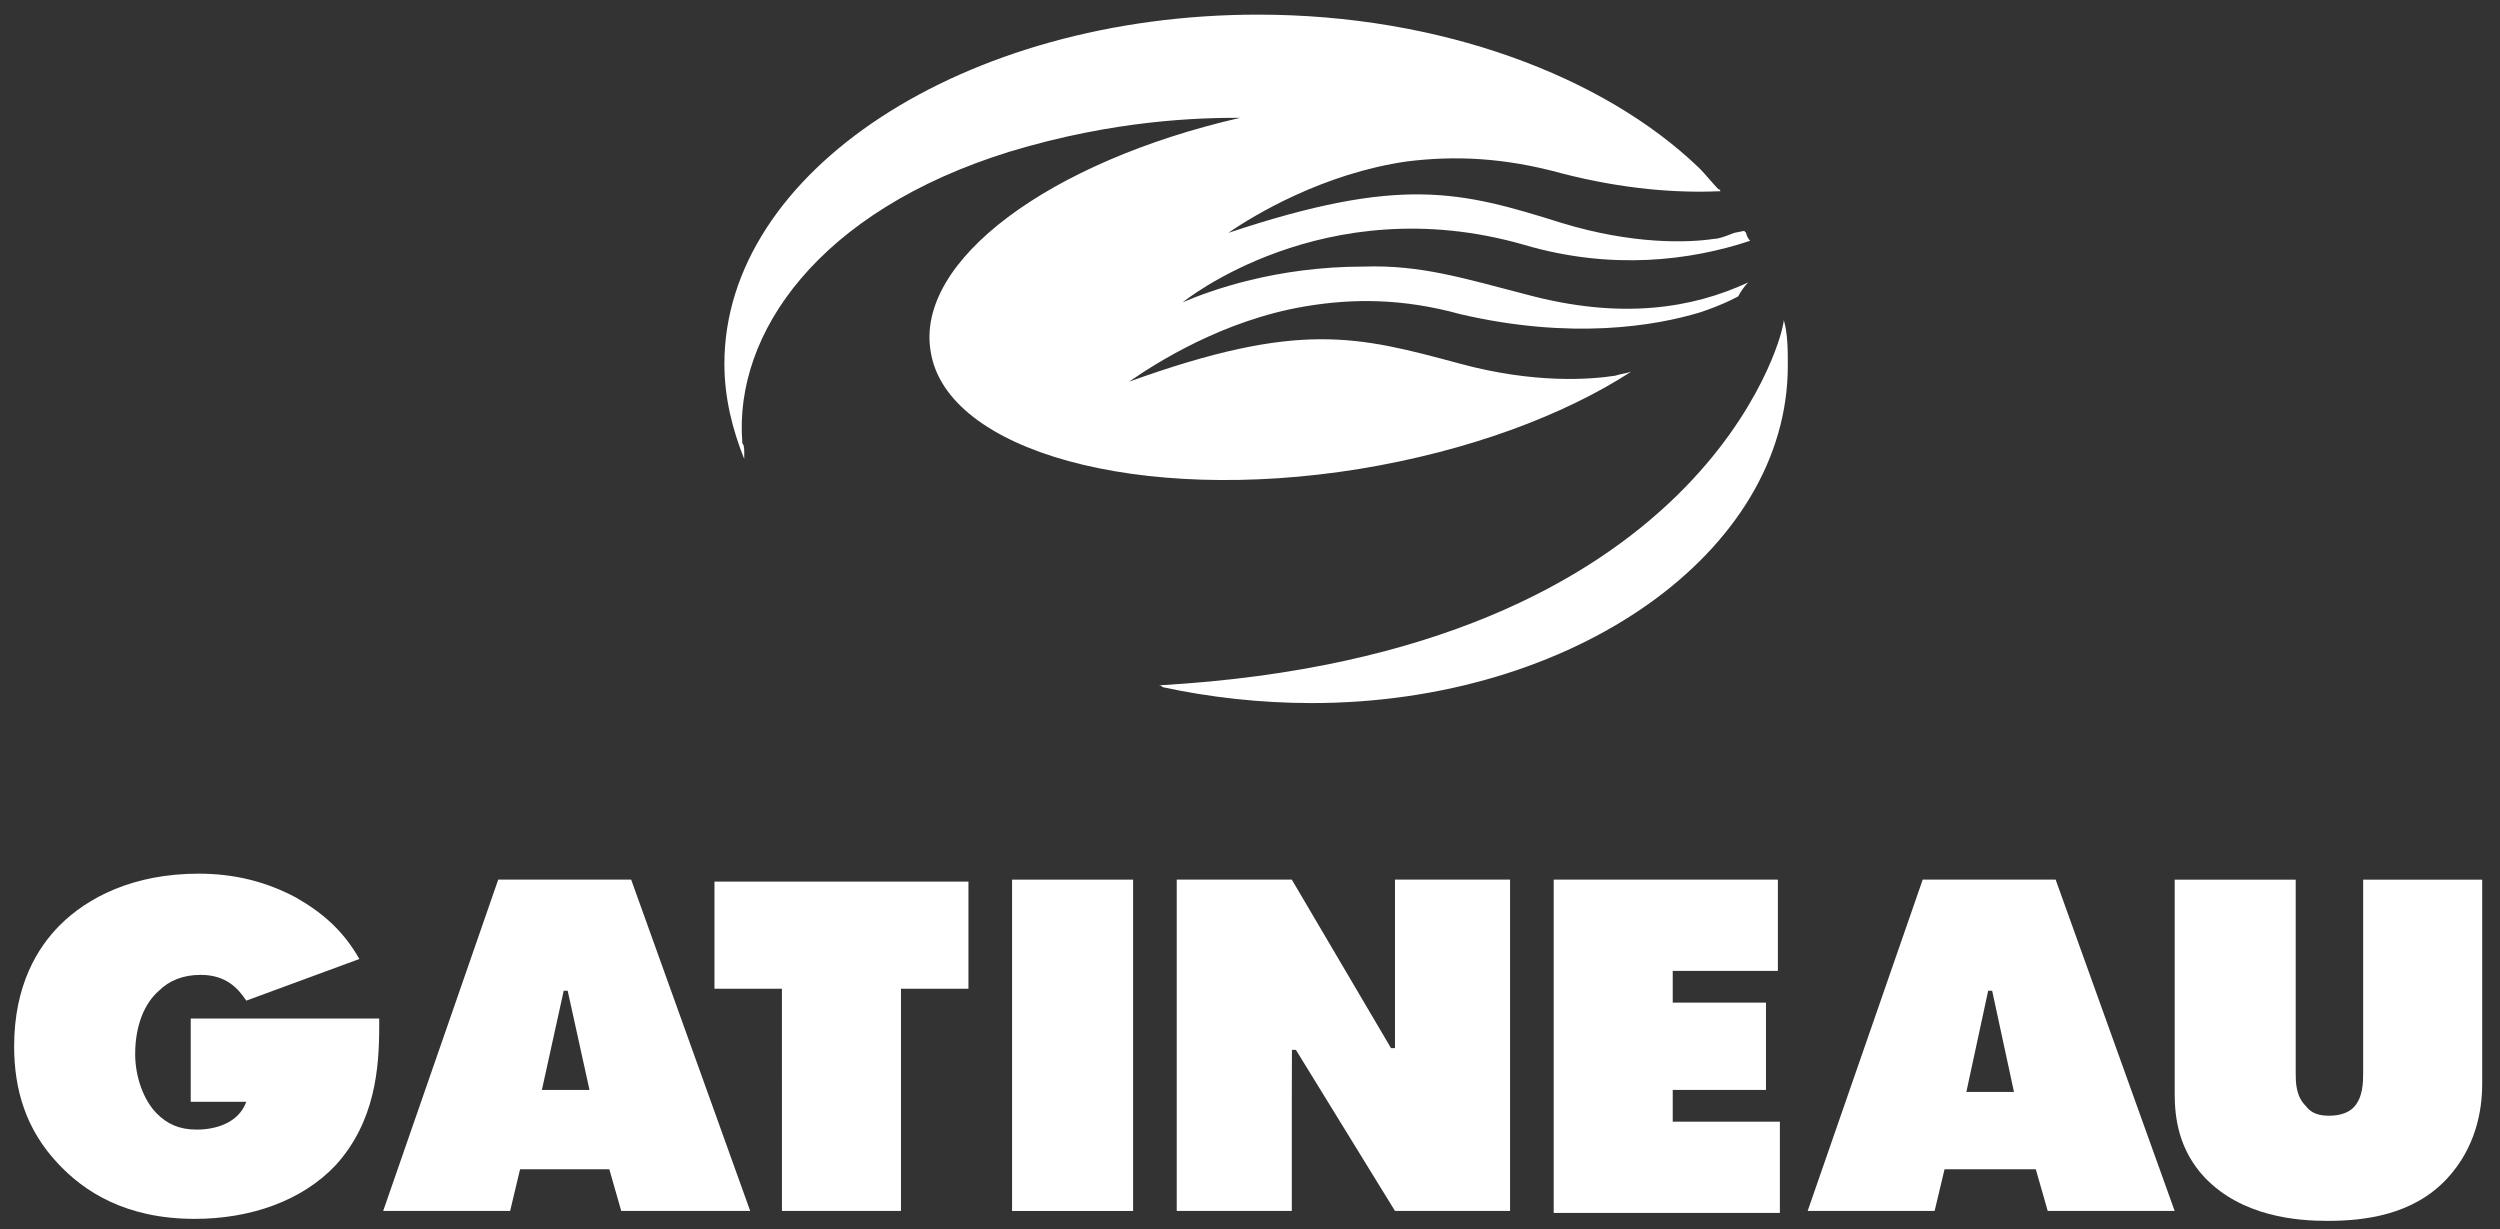
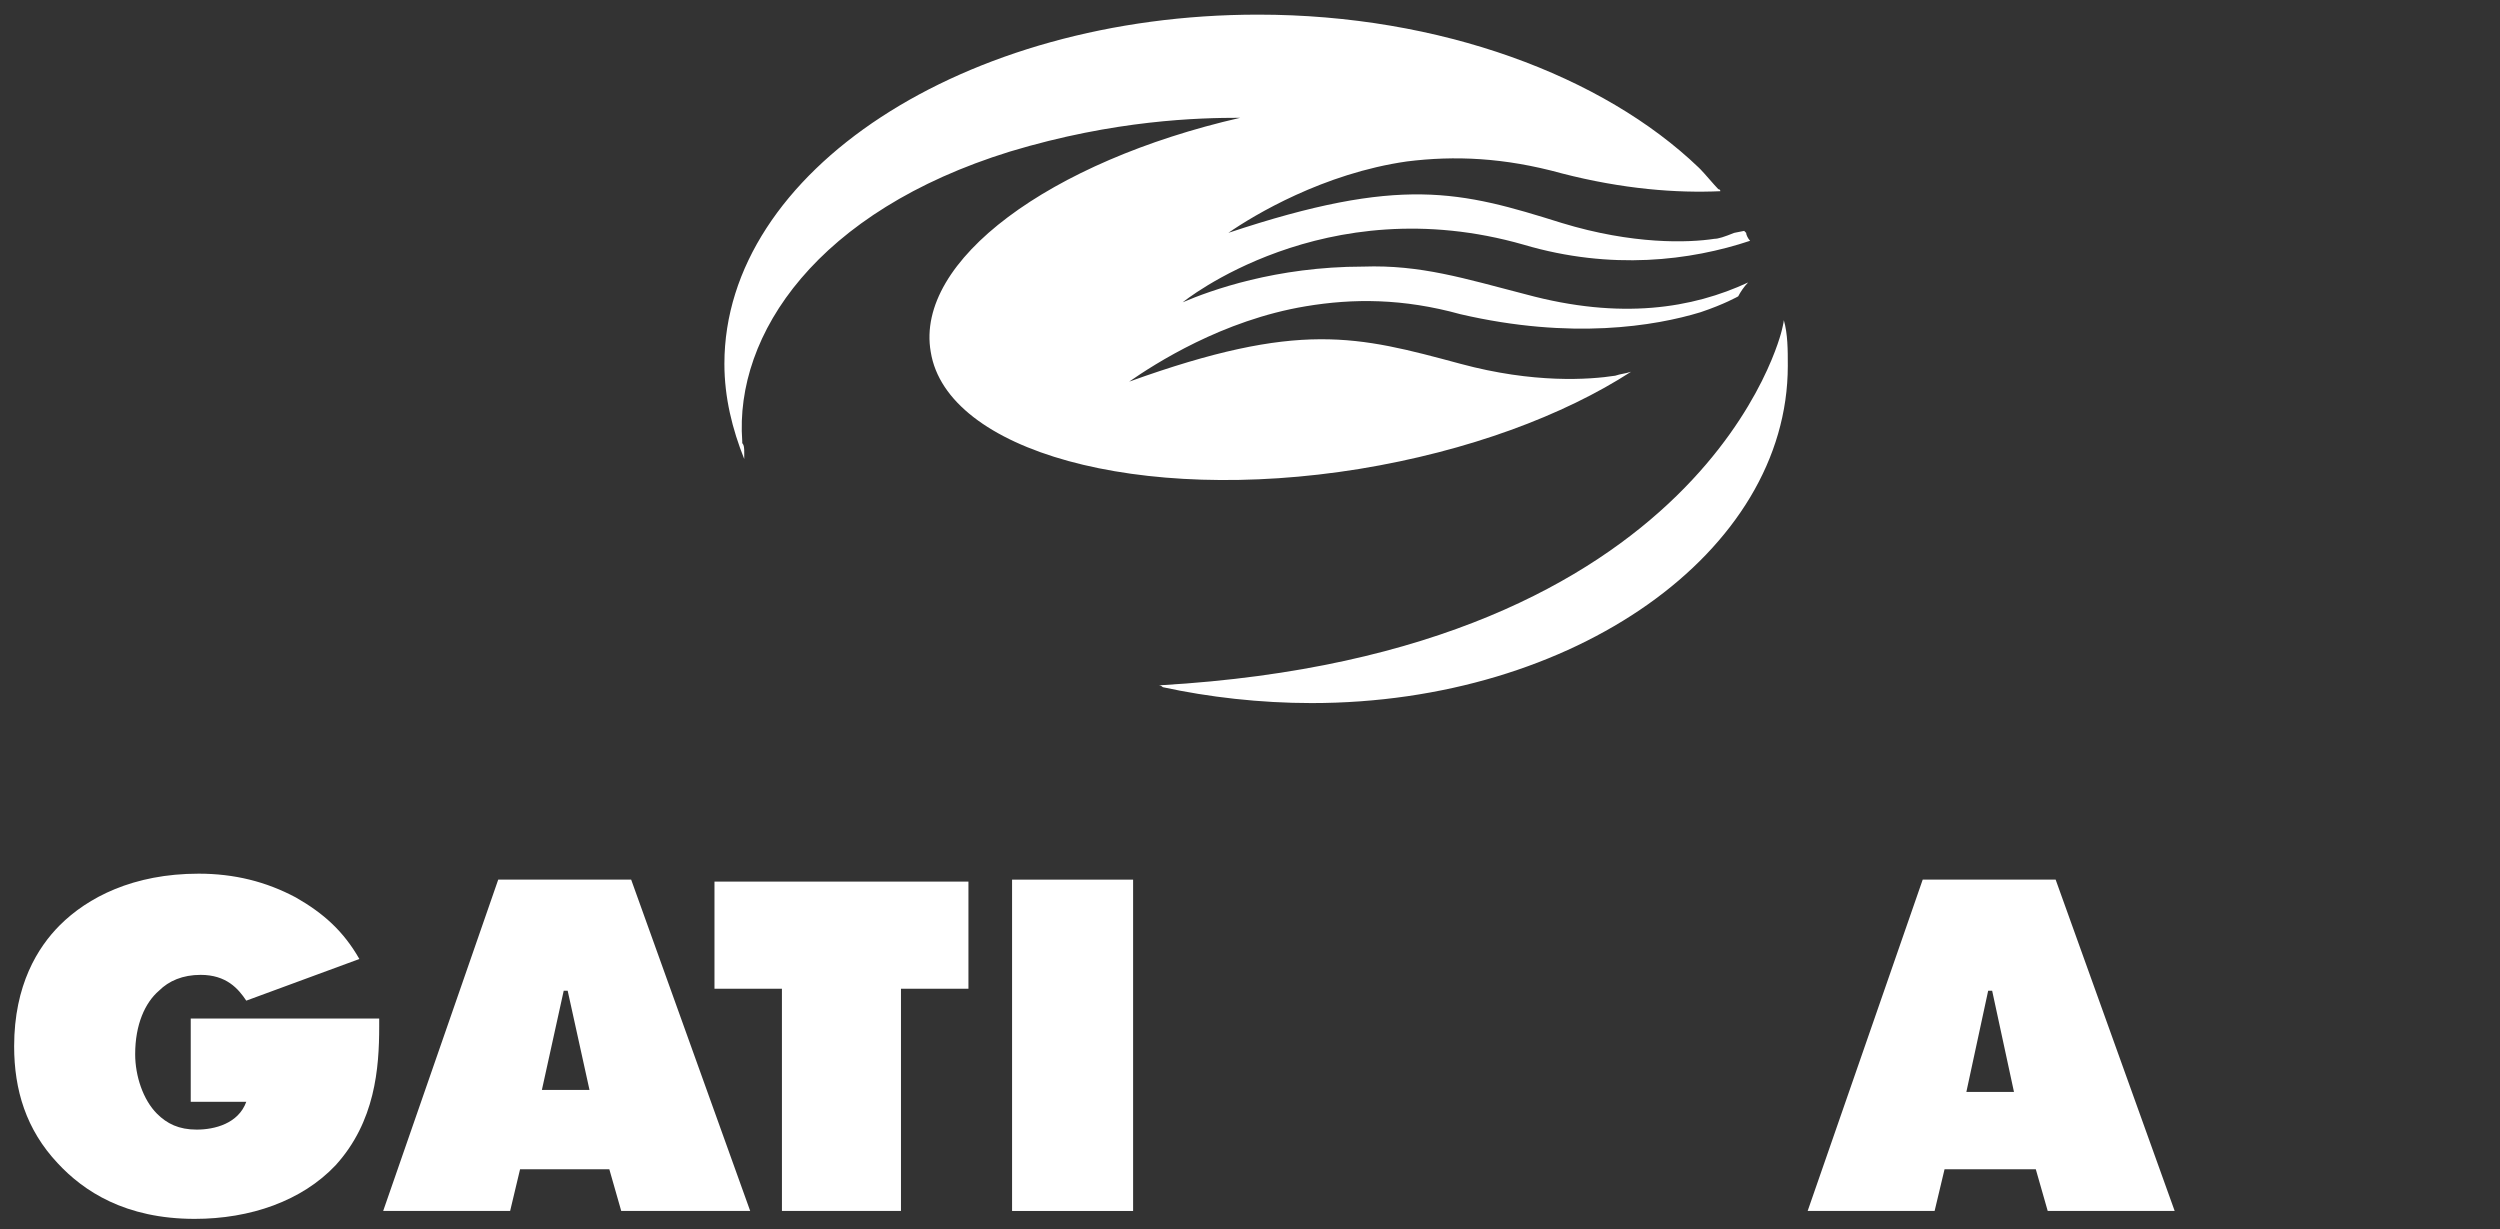
<svg xmlns="http://www.w3.org/2000/svg" viewBox="0 0 115.098 56.601">
  <rect x="0" y="0" width="115.098" height="56.601" fill="#333333" stroke="none" />
  <g>
    <path d="M82.126,14.74c0,.091-.091.457-.091.457,0,0-3.38,14.888-28.59,16.35h-.091s.091,0,.183.091c2.1.457,4.475.731,6.85.731,12.057,0,21.922-6.942,21.922-15.528,0-.731,0-1.462-.183-2.101" style="fill: #fff;" />
    <path d="M78.93,10.995c-1.187.183-3.745.274-7.033-.731-4.659-1.461-7.399-2.192-15.345.457,1.187-.822,4.384-2.74,8.22-3.288,2.192-.274,4.476-.183,7.125.548,2.831.731,5.298.913,7.307.822,0,0,0-.091-.091-.091-.183-.183-.64-.731-.822-.914l-.092-.091c-4.384-4.202-11.874-7.033-20.277-7.033-13.518,0-24.571,7.215-24.571,16.075,0,1.553.366,3.015.914,4.385v-.274c0-.183,0-.366-.092-.457v-.091c-.365-4.933,3.471-10.596,12.331-13.336,4.841-1.461,8.678-1.553,10.596-1.553-8.769,2.01-14.98,6.577-14.249,10.778.73,4.567,9.59,7.034,19.729,5.389,5.024-.822,9.408-2.466,12.514-4.475-.274.091-.457.091-.731.182-1.187.183-3.745.366-7.125-.548-4.749-1.278-7.398-2.009-15.253.822,1.187-.822,4.293-2.831,8.129-3.47,2.192-.366,4.476-.366,7.124.365,5.116,1.187,8.952.548,11.053-.091,1.096-.366,1.735-.731,1.735-.731.091-.183.274-.457.457-.64-2.558,1.188-5.846,1.736-10.23.549-2.832-.731-4.841-1.371-7.49-1.279-4.019,0-7.033,1.096-8.312,1.644-.091,0,.091,0,0,0,0,0,6.485-5.298,15.71-2.649,4.019,1.187,7.673.731,10.413-.183-.091-.091-.183-.274-.183-.365l-.091-.091-.457.091c-.456.183-.73.274-.913.274" style="fill: #fff;" />
    <path d="M8.872,46.891h8.586v.365c0,1.919-.183,4.385-2.009,6.394-1.553,1.644-3.928,2.466-6.486,2.466-3.197,0-5.115-1.278-6.302-2.557-1.462-1.553-2.01-3.38-2.01-5.389,0-2.832,1.097-4.567,2.101-5.572,1.279-1.279,3.38-2.375,6.394-2.375,1.644,0,3.106.366,4.476,1.096,1.278.731,2.192,1.553,2.923,2.832l-5.207,1.918c-.365-.548-.913-1.187-2.101-1.187-.822,0-1.461.274-1.918.73-.639.548-1.096,1.553-1.096,2.923,0,1.005.366,2.101,1.005,2.74.457.457,1.005.731,1.827.731s1.918-.274,2.283-1.279h-2.557v-3.836h.091Z" style="fill: #fff;" />
  </g>
  <path d="M26.135,45.612h-.182l-1.005,4.567h2.192l-1.005-4.567ZM23.943,53.833l-.457,1.918h-5.845l5.297-15.254h6.12l5.48,15.254h-5.937l-.548-1.918h-4.11Z" style="fill: #fff;" />
  <polygon points="36 55.751 35.999 45.522 32.894 45.521 32.894 40.589 44.586 40.589 44.586 45.521 41.48 45.522 41.48 55.751 36 55.751" style="fill: #fff;" />
  <rect x="46.595" y="40.498" width="5.572" height="15.254" style="fill: #fff;" />
-   <polygon points="54.176 55.751 54.176 40.497 59.474 40.497 64.041 48.255 64.224 48.255 64.224 45.338 64.224 40.497 69.522 40.497 69.522 55.751 64.224 55.751 59.663 48.336 59.48 48.336 59.474 50.545 59.474 55.751 54.176 55.751" style="fill: #fff;" />
-   <polygon points="71.531 55.751 71.531 40.497 81.852 40.497 81.852 44.699 77.011 44.699 77.011 46.16 81.304 46.16 81.304 50.179 77.011 50.179 77.011 51.641 81.944 51.641 81.944 55.842 71.531 55.842 71.531 55.751" style="fill: #fff;" />
  <path d="M91.717,45.612h-.183l-1.004,4.659h2.192l-1.005-4.659ZM89.525,53.833l-.457,1.918h-5.845l5.297-15.254h6.12l5.48,15.254h-5.845l-.548-1.918h-4.202Z" style="fill: #fff;" />
-   <path d="M100.212,40.498h5.48v8.86c0,.457,0,1.096.457,1.553.274.365.639.456,1.096.456.548,0,.914-.182,1.096-.365.457-.457.457-1.187.457-1.644v-8.86h5.48v9.408c0,1.187-.274,2.923-1.644,4.384-1.553,1.644-3.745,1.918-5.48,1.918-1.37,0-3.928-.182-5.663-2.009-1.188-1.279-1.37-2.74-1.37-3.836v-9.865h.091Z" style="fill: #fff;" />
</svg>